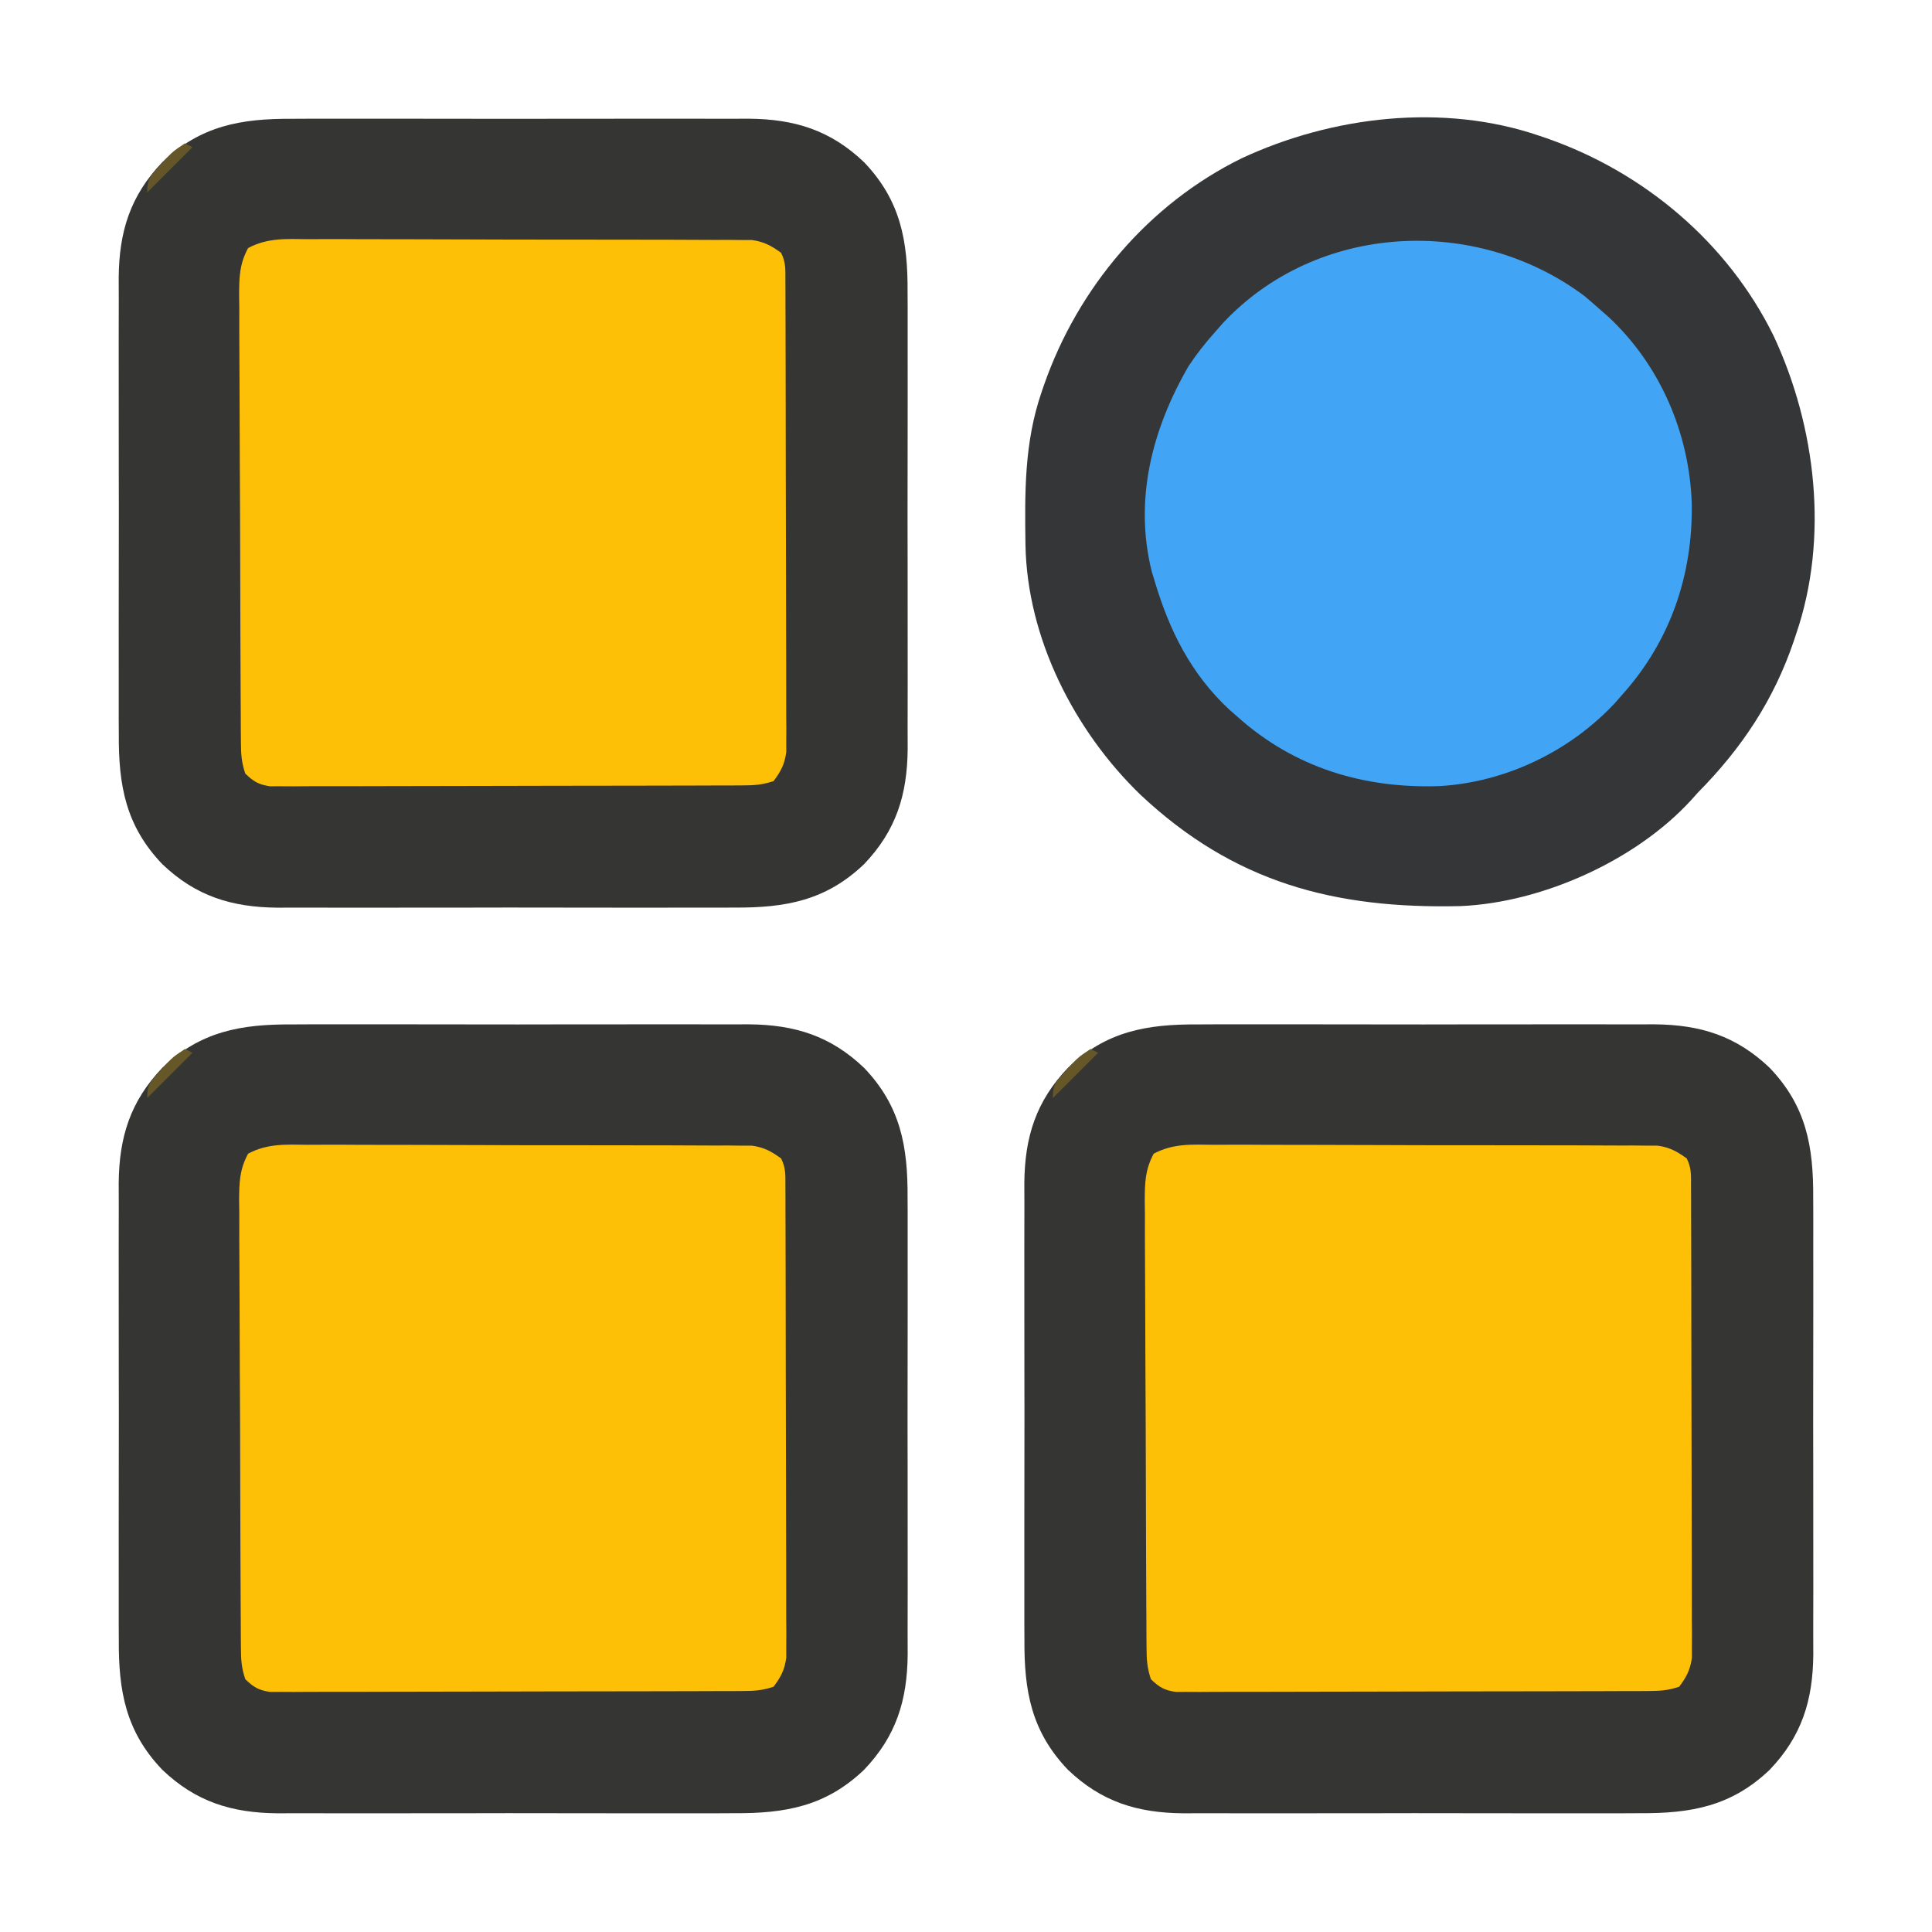
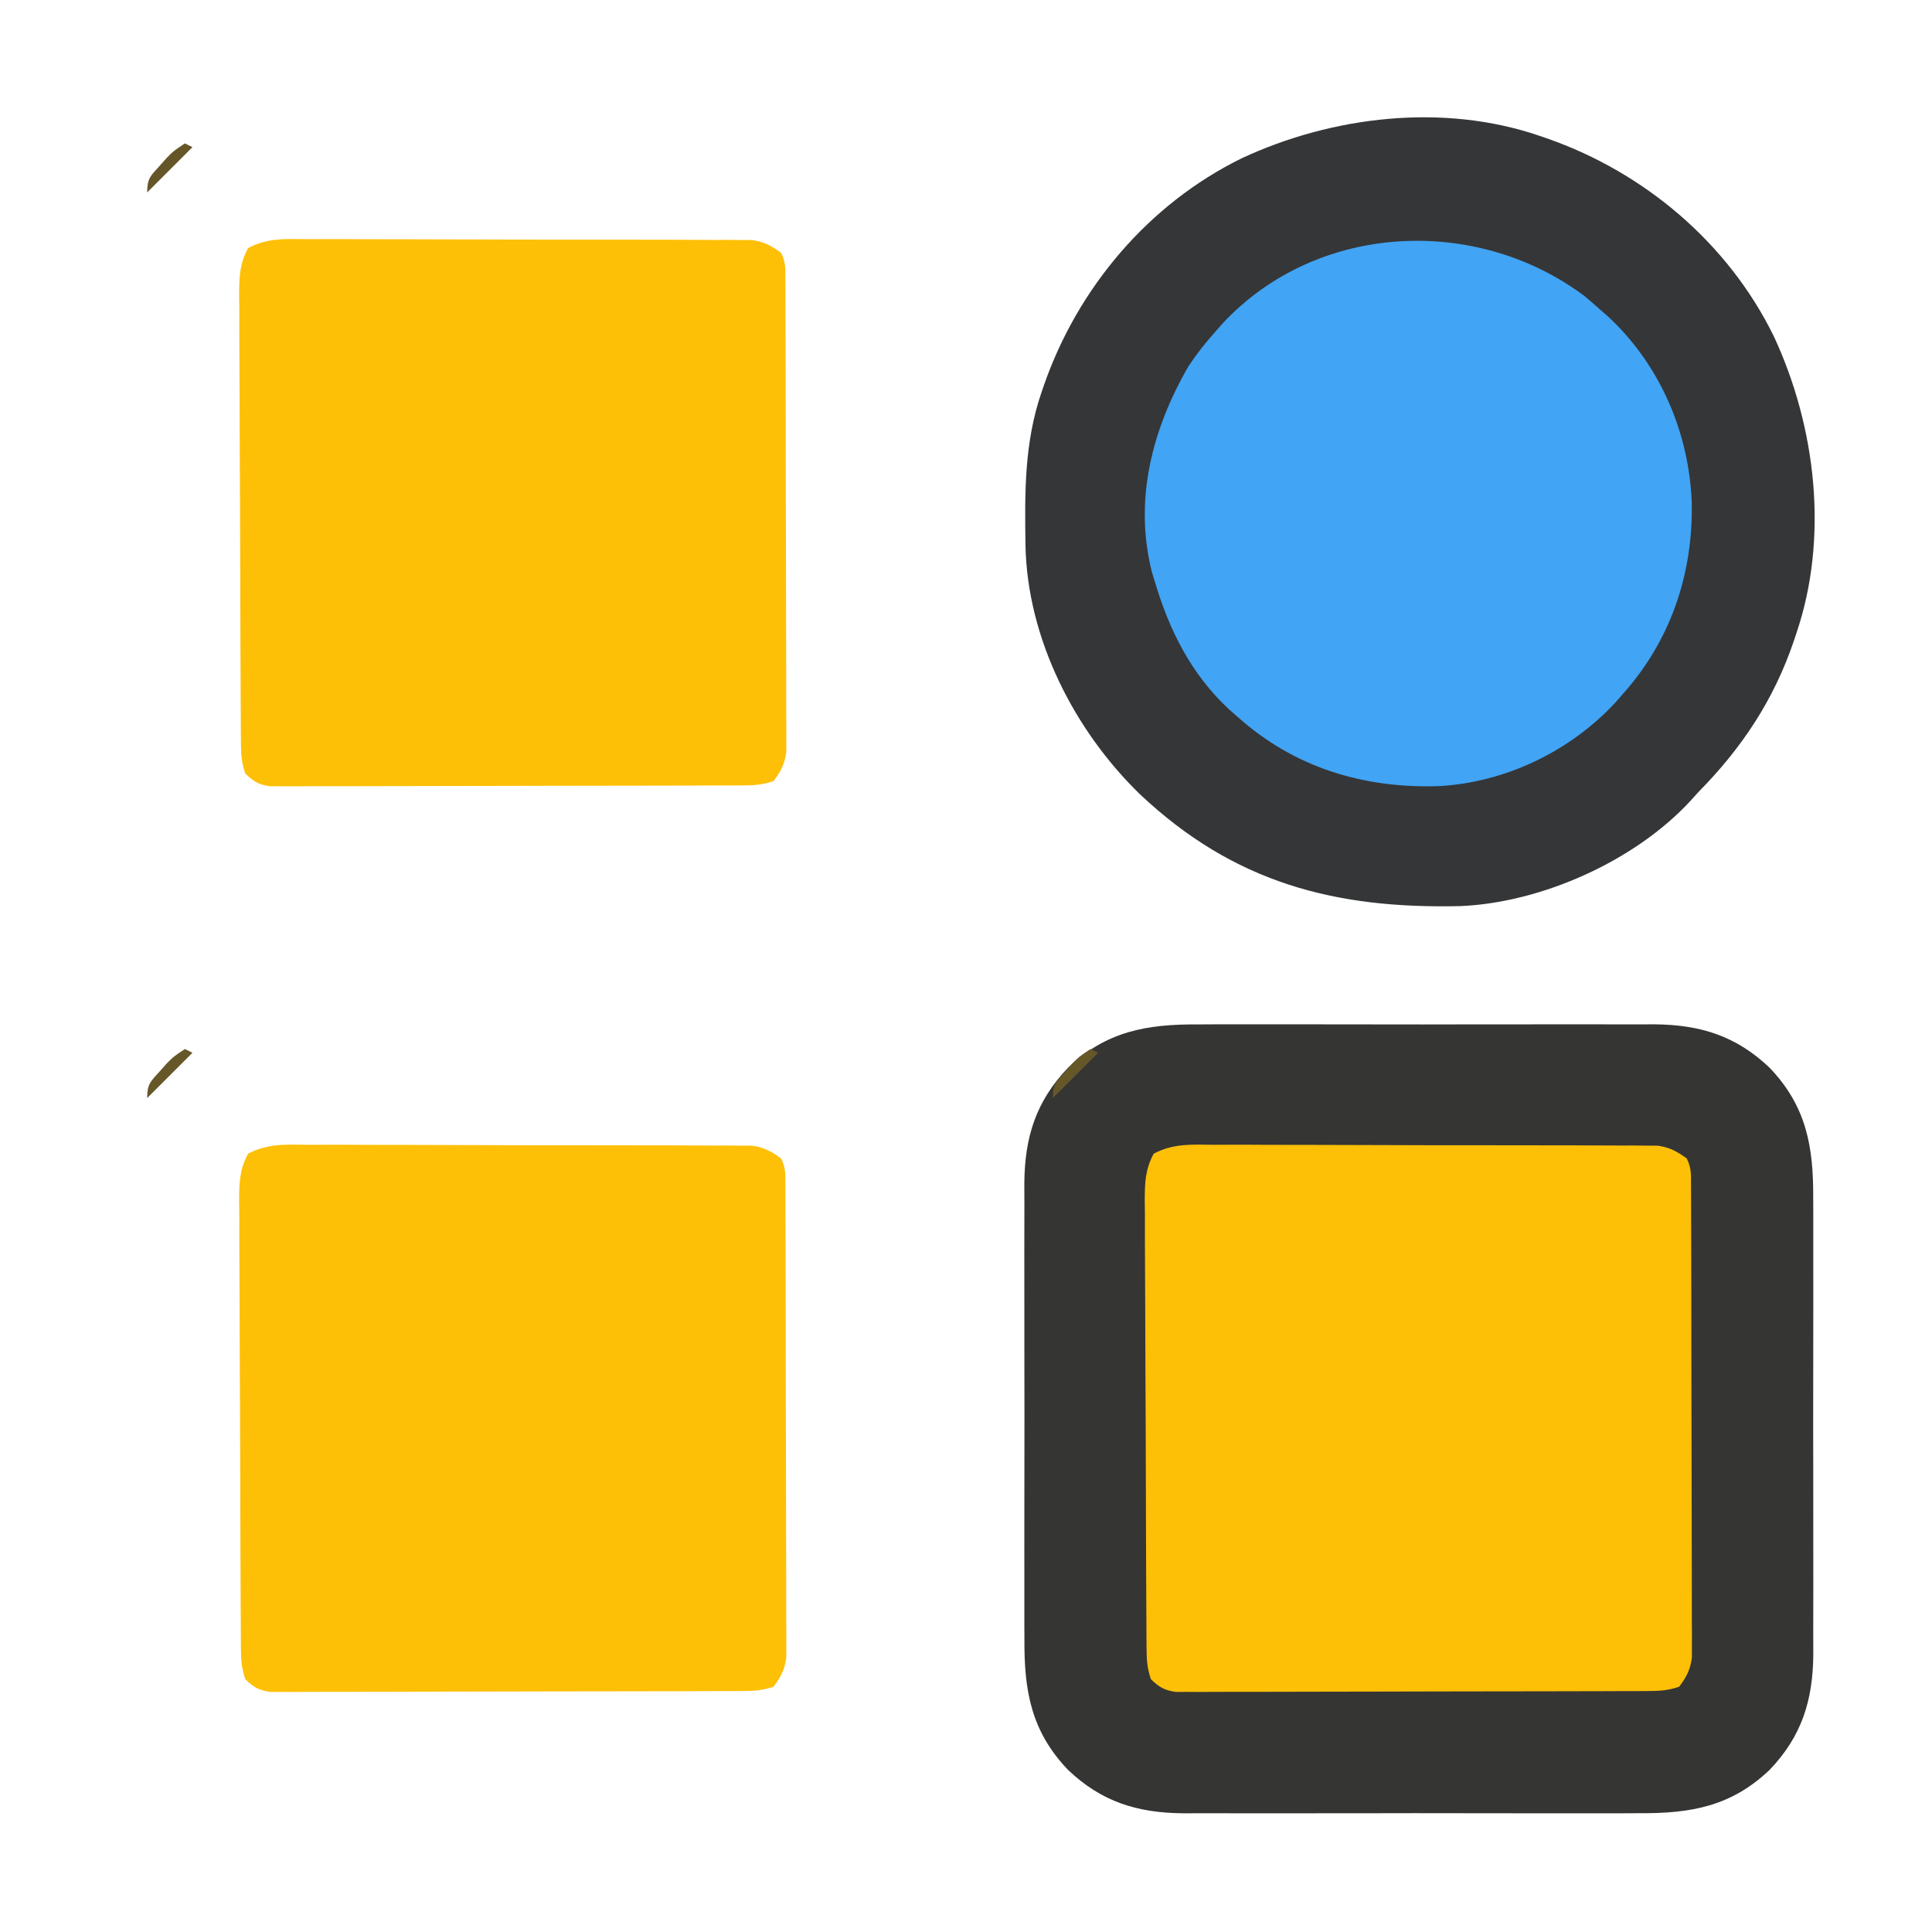
<svg xmlns="http://www.w3.org/2000/svg" version="1.1" width="512" height="512">
  <path d="M0 0 C1.422 -0.005 2.844 -0.013 4.267 -0.021 C8.097 -0.039 11.927 -0.032 15.758 -0.02 C19.786 -0.01 23.814 -0.019 27.842 -0.025 C34.604 -0.033 41.365 -0.023 48.127 -0.004 C55.92 0.018 63.713 0.011 71.506 -0.011 C78.223 -0.029 84.94 -0.032 91.657 -0.021 C95.657 -0.015 99.658 -0.014 103.658 -0.028 C107.421 -0.039 111.183 -0.031 114.946 -0.008 C116.968 -0 118.99 -0.012 121.012 -0.025 C133.162 0.087 142.64 3.037 151.523 11.518 C161.204 21.658 163.126 32.334 163.041 45.994 C163.046 47.416 163.054 48.839 163.062 50.261 C163.08 54.091 163.073 57.922 163.061 61.752 C163.051 65.78 163.06 69.808 163.066 73.836 C163.074 80.598 163.064 87.359 163.045 94.121 C163.023 101.914 163.03 109.707 163.052 117.5 C163.07 124.217 163.073 130.934 163.062 137.651 C163.056 141.652 163.055 145.652 163.069 149.652 C163.08 153.415 163.072 157.177 163.049 160.94 C163.041 162.962 163.053 164.984 163.066 167.006 C162.954 179.156 160.004 188.634 151.523 197.518 C141.383 207.198 130.707 209.12 117.047 209.035 C115.625 209.041 114.203 209.048 112.78 209.056 C108.95 209.074 105.119 209.068 101.289 209.055 C97.261 209.045 93.233 209.054 89.205 209.06 C82.443 209.068 75.682 209.058 68.92 209.039 C61.127 209.017 53.334 209.024 45.541 209.046 C38.824 209.065 32.107 209.067 25.39 209.057 C21.389 209.05 17.389 209.049 13.389 209.063 C9.626 209.074 5.864 209.066 2.101 209.043 C0.079 209.035 -1.943 209.047 -3.965 209.06 C-16.115 208.948 -25.593 205.998 -34.477 197.518 C-44.157 187.377 -46.079 176.701 -45.994 163.041 C-46 161.619 -46.007 160.197 -46.015 158.774 C-46.033 154.944 -46.027 151.114 -46.014 147.283 C-46.004 143.255 -46.013 139.227 -46.019 135.199 C-46.027 128.437 -46.017 121.676 -45.998 114.914 C-45.976 107.121 -45.983 99.328 -46.005 91.535 C-46.024 84.818 -46.026 78.101 -46.016 71.384 C-46.009 67.384 -46.008 63.383 -46.022 59.383 C-46.033 55.62 -46.025 51.858 -46.002 48.095 C-45.994 46.073 -46.006 44.051 -46.019 42.029 C-45.907 29.879 -42.957 20.401 -34.477 11.518 C-24.336 1.837 -13.66 -0.085 0 0 Z " fill="#353534" transform="translate(317.477,271.482)" />
-   <path d="M0 0 C1.422 -0.005 2.844 -0.013 4.267 -0.021 C8.097 -0.039 11.927 -0.032 15.758 -0.02 C19.786 -0.01 23.814 -0.019 27.842 -0.025 C34.604 -0.033 41.365 -0.023 48.127 -0.004 C55.92 0.018 63.713 0.011 71.506 -0.011 C78.223 -0.029 84.94 -0.032 91.657 -0.021 C95.657 -0.015 99.658 -0.014 103.658 -0.028 C107.421 -0.039 111.183 -0.031 114.946 -0.008 C116.968 -0 118.99 -0.012 121.012 -0.025 C133.162 0.087 142.64 3.037 151.523 11.518 C161.204 21.658 163.126 32.334 163.041 45.994 C163.046 47.416 163.054 48.839 163.062 50.261 C163.08 54.091 163.073 57.922 163.061 61.752 C163.051 65.78 163.06 69.808 163.066 73.836 C163.074 80.598 163.064 87.359 163.045 94.121 C163.023 101.914 163.03 109.707 163.052 117.5 C163.07 124.217 163.073 130.934 163.062 137.651 C163.056 141.652 163.055 145.652 163.069 149.652 C163.08 153.415 163.072 157.177 163.049 160.94 C163.041 162.962 163.053 164.984 163.066 167.006 C162.954 179.156 160.004 188.634 151.523 197.518 C141.383 207.198 130.707 209.12 117.047 209.035 C115.625 209.041 114.203 209.048 112.78 209.056 C108.95 209.074 105.119 209.068 101.289 209.055 C97.261 209.045 93.233 209.054 89.205 209.06 C82.443 209.068 75.682 209.058 68.92 209.039 C61.127 209.017 53.334 209.024 45.541 209.046 C38.824 209.065 32.107 209.067 25.39 209.057 C21.389 209.05 17.389 209.049 13.389 209.063 C9.626 209.074 5.864 209.066 2.101 209.043 C0.079 209.035 -1.943 209.047 -3.965 209.06 C-16.115 208.948 -25.593 205.998 -34.477 197.518 C-44.157 187.377 -46.079 176.701 -45.994 163.041 C-46 161.619 -46.007 160.197 -46.015 158.774 C-46.033 154.944 -46.027 151.114 -46.014 147.283 C-46.004 143.255 -46.013 139.227 -46.019 135.199 C-46.027 128.437 -46.017 121.676 -45.998 114.914 C-45.976 107.121 -45.983 99.328 -46.005 91.535 C-46.024 84.818 -46.026 78.101 -46.016 71.384 C-46.009 67.384 -46.008 63.383 -46.022 59.383 C-46.033 55.62 -46.025 51.858 -46.002 48.095 C-45.994 46.073 -46.006 44.051 -46.019 42.029 C-45.907 29.879 -42.957 20.401 -34.477 11.518 C-24.336 1.837 -13.66 -0.085 0 0 Z " fill="#353534" transform="translate(77.477,271.482)" />
-   <path d="M0 0 C1.422 -0.005 2.844 -0.013 4.267 -0.021 C8.097 -0.039 11.927 -0.032 15.758 -0.02 C19.786 -0.01 23.814 -0.019 27.842 -0.025 C34.604 -0.033 41.365 -0.023 48.127 -0.004 C55.92 0.018 63.713 0.011 71.506 -0.011 C78.223 -0.029 84.94 -0.032 91.657 -0.021 C95.657 -0.015 99.658 -0.014 103.658 -0.028 C107.421 -0.039 111.183 -0.031 114.946 -0.008 C116.968 -0 118.99 -0.012 121.012 -0.025 C133.162 0.087 142.64 3.037 151.523 11.518 C161.204 21.658 163.126 32.334 163.041 45.994 C163.046 47.416 163.054 48.839 163.062 50.261 C163.08 54.091 163.073 57.922 163.061 61.752 C163.051 65.78 163.06 69.808 163.066 73.836 C163.074 80.598 163.064 87.359 163.045 94.121 C163.023 101.914 163.03 109.707 163.052 117.5 C163.07 124.217 163.073 130.934 163.062 137.651 C163.056 141.652 163.055 145.652 163.069 149.652 C163.08 153.415 163.072 157.177 163.049 160.94 C163.041 162.962 163.053 164.984 163.066 167.006 C162.954 179.156 160.004 188.634 151.523 197.518 C141.383 207.198 130.707 209.12 117.047 209.035 C115.625 209.041 114.203 209.048 112.78 209.056 C108.95 209.074 105.119 209.068 101.289 209.055 C97.261 209.045 93.233 209.054 89.205 209.06 C82.443 209.068 75.682 209.058 68.92 209.039 C61.127 209.017 53.334 209.024 45.541 209.046 C38.824 209.065 32.107 209.067 25.39 209.057 C21.389 209.05 17.389 209.049 13.389 209.063 C9.626 209.074 5.864 209.066 2.101 209.043 C0.079 209.035 -1.943 209.047 -3.965 209.06 C-16.115 208.948 -25.593 205.998 -34.477 197.518 C-44.157 187.377 -46.079 176.701 -45.994 163.041 C-46 161.619 -46.007 160.197 -46.015 158.774 C-46.033 154.944 -46.027 151.114 -46.014 147.283 C-46.004 143.255 -46.013 139.227 -46.019 135.199 C-46.027 128.437 -46.017 121.676 -45.998 114.914 C-45.976 107.121 -45.983 99.328 -46.005 91.535 C-46.024 84.818 -46.026 78.101 -46.016 71.384 C-46.009 67.384 -46.008 63.383 -46.022 59.383 C-46.033 55.62 -46.025 51.858 -46.002 48.095 C-45.994 46.073 -46.006 44.051 -46.019 42.029 C-45.907 29.879 -42.957 20.401 -34.477 11.518 C-24.336 1.837 -13.66 -0.085 0 0 Z " fill="#353534" transform="translate(77.477,31.482)" />
  <path d="M0 0 C0.644 0.22 1.288 0.439 1.952 0.666 C27.781 9.677 49.909 28.366 62.031 53.016 C73.28 77.108 76.71 106.523 68 132 C67.791 132.628 67.582 133.257 67.367 133.904 C62.049 149.569 53.564 162.297 42 174 C41.357 174.715 40.714 175.431 40.051 176.168 C25.373 192.119 0.608 203.211 -20.936 204.125 C-54.429 204.912 -81.063 197.856 -105.816 174.568 C-123.322 157.622 -135.792 133.116 -136.238 108.449 C-136.438 94.533 -136.56 81.3 -132 68 C-131.78 67.356 -131.561 66.712 -131.334 66.048 C-122.323 40.219 -103.634 18.091 -78.984 5.969 C-54.908 -5.273 -25.46 -8.73 0 0 Z " fill="#353638" transform="translate(408,36)" />
  <path d="M0 0 C1.29 -0.006 2.58 -0.011 3.909 -0.017 C7.44 -0.031 10.97 -0.014 14.502 0.009 C18.2 0.03 21.899 0.024 25.597 0.021 C31.808 0.021 38.018 0.041 44.229 0.073 C51.405 0.11 58.581 0.119 65.757 0.112 C72.666 0.106 79.574 0.116 86.483 0.136 C89.421 0.144 92.358 0.147 95.296 0.145 C99.399 0.144 103.502 0.168 107.605 0.195 C109.432 0.191 109.432 0.191 111.296 0.186 C112.415 0.198 113.533 0.209 114.686 0.221 C115.656 0.225 116.625 0.228 117.624 0.232 C120.811 0.688 122.709 1.738 125.303 3.615 C126.585 6.179 126.434 8 126.443 10.871 C126.449 11.986 126.455 13.101 126.46 14.249 C126.462 16.092 126.462 16.092 126.464 17.972 C126.469 19.261 126.474 20.551 126.479 21.879 C126.492 25.423 126.498 28.966 126.503 32.51 C126.506 34.723 126.51 36.937 126.514 39.151 C126.528 46.075 126.538 53 126.542 59.924 C126.546 67.919 126.564 75.914 126.593 83.91 C126.614 90.088 126.624 96.266 126.626 102.445 C126.627 106.135 126.633 109.826 126.65 113.517 C126.67 117.635 126.666 121.752 126.659 125.87 C126.668 127.093 126.678 128.315 126.687 129.575 C126.679 131.26 126.679 131.26 126.67 132.978 C126.672 133.952 126.673 134.925 126.675 135.928 C126.229 139.151 125.253 141.026 123.303 143.615 C120.233 144.638 118.135 144.746 114.92 144.756 C113.802 144.761 112.685 144.767 111.534 144.773 C110.307 144.774 109.08 144.775 107.817 144.776 C105.88 144.784 105.88 144.784 103.904 144.791 C100.36 144.805 96.817 144.811 93.274 144.815 C91.06 144.818 88.847 144.822 86.634 144.827 C79.71 144.841 72.786 144.85 65.861 144.854 C57.866 144.859 49.871 144.876 41.876 144.905 C35.697 144.927 29.518 144.937 23.338 144.938 C19.647 144.939 15.956 144.945 12.265 144.963 C8.149 144.983 4.034 144.978 -0.082 144.972 C-1.306 144.981 -2.531 144.99 -3.793 145 C-5.473 144.991 -5.473 144.991 -7.187 144.983 C-8.647 144.985 -8.647 144.985 -10.136 144.987 C-13.163 144.548 -14.514 143.731 -16.697 141.615 C-17.718 138.552 -17.833 136.448 -17.851 133.239 C-17.86 132.123 -17.868 131.007 -17.877 129.857 C-17.881 128.632 -17.886 127.407 -17.89 126.145 C-17.898 124.855 -17.906 123.566 -17.915 122.237 C-17.941 117.959 -17.956 113.682 -17.971 109.404 C-17.976 107.931 -17.981 106.458 -17.987 104.985 C-18.008 98.858 -18.027 92.732 -18.038 86.605 C-18.055 77.826 -18.088 69.047 -18.145 60.268 C-18.184 54.093 -18.203 47.919 -18.208 41.745 C-18.212 38.058 -18.224 34.371 -18.256 30.683 C-18.292 26.57 -18.288 22.458 -18.281 18.344 C-18.297 17.123 -18.314 15.902 -18.33 14.644 C-18.295 9.901 -18.212 6.578 -15.954 2.358 C-10.775 -0.414 -5.785 -0.063 0 0 Z " fill="#FEC007" transform="translate(321.697,303.385)" />
  <path d="M0 0 C1.29 -0.006 2.58 -0.011 3.909 -0.017 C7.44 -0.031 10.97 -0.014 14.502 0.009 C18.2 0.03 21.899 0.024 25.597 0.021 C31.808 0.021 38.018 0.041 44.229 0.073 C51.405 0.11 58.581 0.119 65.757 0.112 C72.666 0.106 79.574 0.116 86.483 0.136 C89.421 0.144 92.358 0.147 95.296 0.145 C99.399 0.144 103.502 0.168 107.605 0.195 C109.432 0.191 109.432 0.191 111.296 0.186 C112.415 0.198 113.533 0.209 114.686 0.221 C115.656 0.225 116.625 0.228 117.624 0.232 C120.811 0.688 122.709 1.738 125.303 3.615 C126.585 6.179 126.434 8 126.443 10.871 C126.449 11.986 126.455 13.101 126.46 14.249 C126.462 16.092 126.462 16.092 126.464 17.972 C126.469 19.261 126.474 20.551 126.479 21.879 C126.492 25.423 126.498 28.966 126.503 32.51 C126.506 34.723 126.51 36.937 126.514 39.151 C126.528 46.075 126.538 53 126.542 59.924 C126.546 67.919 126.564 75.914 126.593 83.91 C126.614 90.088 126.624 96.266 126.626 102.445 C126.627 106.135 126.633 109.826 126.65 113.517 C126.67 117.635 126.666 121.752 126.659 125.87 C126.668 127.093 126.678 128.315 126.687 129.575 C126.679 131.26 126.679 131.26 126.67 132.978 C126.672 133.952 126.673 134.925 126.675 135.928 C126.229 139.151 125.253 141.026 123.303 143.615 C120.233 144.638 118.135 144.746 114.92 144.756 C113.802 144.761 112.685 144.767 111.534 144.773 C110.307 144.774 109.08 144.775 107.817 144.776 C105.88 144.784 105.88 144.784 103.904 144.791 C100.36 144.805 96.817 144.811 93.274 144.815 C91.06 144.818 88.847 144.822 86.634 144.827 C79.71 144.841 72.786 144.85 65.861 144.854 C57.866 144.859 49.871 144.876 41.876 144.905 C35.697 144.927 29.518 144.937 23.338 144.938 C19.647 144.939 15.956 144.945 12.265 144.963 C8.149 144.983 4.034 144.978 -0.082 144.972 C-1.306 144.981 -2.531 144.99 -3.793 145 C-5.473 144.991 -5.473 144.991 -7.187 144.983 C-8.647 144.985 -8.647 144.985 -10.136 144.987 C-13.163 144.548 -14.514 143.731 -16.697 141.615 C-17.718 138.552 -17.833 136.448 -17.851 133.239 C-17.86 132.123 -17.868 131.007 -17.877 129.857 C-17.881 128.632 -17.886 127.407 -17.89 126.145 C-17.898 124.855 -17.906 123.566 -17.915 122.237 C-17.941 117.959 -17.956 113.682 -17.971 109.404 C-17.976 107.931 -17.981 106.458 -17.987 104.985 C-18.008 98.858 -18.027 92.732 -18.038 86.605 C-18.055 77.826 -18.088 69.047 -18.145 60.268 C-18.184 54.093 -18.203 47.919 -18.208 41.745 C-18.212 38.058 -18.224 34.371 -18.256 30.683 C-18.292 26.57 -18.288 22.458 -18.281 18.344 C-18.297 17.123 -18.314 15.902 -18.33 14.644 C-18.295 9.901 -18.212 6.578 -15.954 2.358 C-10.775 -0.414 -5.785 -0.063 0 0 Z " fill="#FEC007" transform="translate(81.697,303.385)" />
  <path d="M0 0 C1.29 -0.006 2.58 -0.011 3.909 -0.017 C7.44 -0.031 10.97 -0.014 14.502 0.009 C18.2 0.03 21.899 0.024 25.597 0.021 C31.808 0.021 38.018 0.041 44.229 0.073 C51.405 0.11 58.581 0.119 65.757 0.112 C72.666 0.106 79.574 0.116 86.483 0.136 C89.421 0.144 92.358 0.147 95.296 0.145 C99.399 0.144 103.502 0.168 107.605 0.195 C109.432 0.191 109.432 0.191 111.296 0.186 C112.415 0.198 113.533 0.209 114.686 0.221 C115.656 0.225 116.625 0.228 117.624 0.232 C120.811 0.688 122.709 1.738 125.303 3.615 C126.585 6.179 126.434 8 126.443 10.871 C126.449 11.986 126.455 13.101 126.46 14.249 C126.462 16.092 126.462 16.092 126.464 17.972 C126.469 19.261 126.474 20.551 126.479 21.879 C126.492 25.423 126.498 28.966 126.503 32.51 C126.506 34.723 126.51 36.937 126.514 39.151 C126.528 46.075 126.538 53 126.542 59.924 C126.546 67.919 126.564 75.914 126.593 83.91 C126.614 90.088 126.624 96.266 126.626 102.445 C126.627 106.135 126.633 109.826 126.65 113.517 C126.67 117.635 126.666 121.752 126.659 125.87 C126.668 127.093 126.678 128.315 126.687 129.575 C126.679 131.26 126.679 131.26 126.67 132.978 C126.672 133.952 126.673 134.925 126.675 135.928 C126.229 139.151 125.253 141.026 123.303 143.615 C120.233 144.638 118.135 144.746 114.92 144.756 C113.802 144.761 112.685 144.767 111.534 144.773 C110.307 144.774 109.08 144.775 107.817 144.776 C105.88 144.784 105.88 144.784 103.904 144.791 C100.36 144.805 96.817 144.811 93.274 144.815 C91.06 144.818 88.847 144.822 86.634 144.827 C79.71 144.841 72.786 144.85 65.861 144.854 C57.866 144.859 49.871 144.876 41.876 144.905 C35.697 144.927 29.518 144.937 23.338 144.938 C19.647 144.939 15.956 144.945 12.265 144.963 C8.149 144.983 4.034 144.978 -0.082 144.972 C-1.306 144.981 -2.531 144.99 -3.793 145 C-5.473 144.991 -5.473 144.991 -7.187 144.983 C-8.647 144.985 -8.647 144.985 -10.136 144.987 C-13.163 144.548 -14.514 143.731 -16.697 141.615 C-17.718 138.552 -17.833 136.448 -17.851 133.239 C-17.86 132.123 -17.868 131.007 -17.877 129.857 C-17.881 128.632 -17.886 127.407 -17.89 126.145 C-17.898 124.855 -17.906 123.566 -17.915 122.237 C-17.941 117.959 -17.956 113.682 -17.971 109.404 C-17.976 107.931 -17.981 106.458 -17.987 104.985 C-18.008 98.858 -18.027 92.732 -18.038 86.605 C-18.055 77.826 -18.088 69.047 -18.145 60.268 C-18.184 54.093 -18.203 47.919 -18.208 41.745 C-18.212 38.058 -18.224 34.371 -18.256 30.683 C-18.292 26.57 -18.288 22.458 -18.281 18.344 C-18.297 17.123 -18.314 15.902 -18.33 14.644 C-18.295 9.901 -18.212 6.578 -15.954 2.358 C-10.775 -0.414 -5.785 -0.063 0 0 Z " fill="#FEC007" transform="translate(81.697,63.385)" />
  <path d="M0 0 C1.416 1.185 2.812 2.394 4.188 3.625 C4.935 4.28 5.683 4.935 6.453 5.609 C20.132 18.358 27.855 36.366 28.522 54.926 C28.852 73.84 22.926 91.387 10.188 105.625 C9.533 106.373 8.878 107.12 8.203 107.891 C-3.781 120.749 -20.758 128.923 -38.309 129.949 C-58.275 130.643 -76.707 125.14 -91.812 111.625 C-92.934 110.643 -92.934 110.643 -94.078 109.641 C-104.174 100.231 -109.922 88.731 -113.812 75.625 C-114.059 74.821 -114.305 74.016 -114.559 73.188 C-119.372 54.068 -114.476 35.295 -104.812 18.625 C-102.687 15.405 -100.384 12.499 -97.812 9.625 C-97.158 8.877 -96.503 8.13 -95.828 7.359 C-70.881 -19.409 -28.772 -21.418 0 0 Z " fill="#41A4F4" transform="translate(419.812,78.375)" />
  <path d="M0 0 C0.66 0.33 1.32 0.66 2 1 C-1.96 4.96 -5.92 8.92 -10 13 C-10 9.281 -9.126 8.639 -6.688 5.938 C-5.765 4.899 -5.765 4.899 -4.824 3.84 C-3 2 -3 2 0 0 Z " fill="#665729" transform="translate(289,278)" />
  <path d="M0 0 C0.66 0.33 1.32 0.66 2 1 C-1.96 4.96 -5.92 8.92 -10 13 C-10 9.281 -9.126 8.639 -6.688 5.938 C-5.765 4.899 -5.765 4.899 -4.824 3.84 C-3 2 -3 2 0 0 Z " fill="#665729" transform="translate(49,278)" />
  <path d="M0 0 C0.66 0.33 1.32 0.66 2 1 C-1.96 4.96 -5.92 8.92 -10 13 C-10 9.281 -9.126 8.639 -6.688 5.938 C-5.765 4.899 -5.765 4.899 -4.824 3.84 C-3 2 -3 2 0 0 Z " fill="#655629" transform="translate(49,38)" />
</svg>